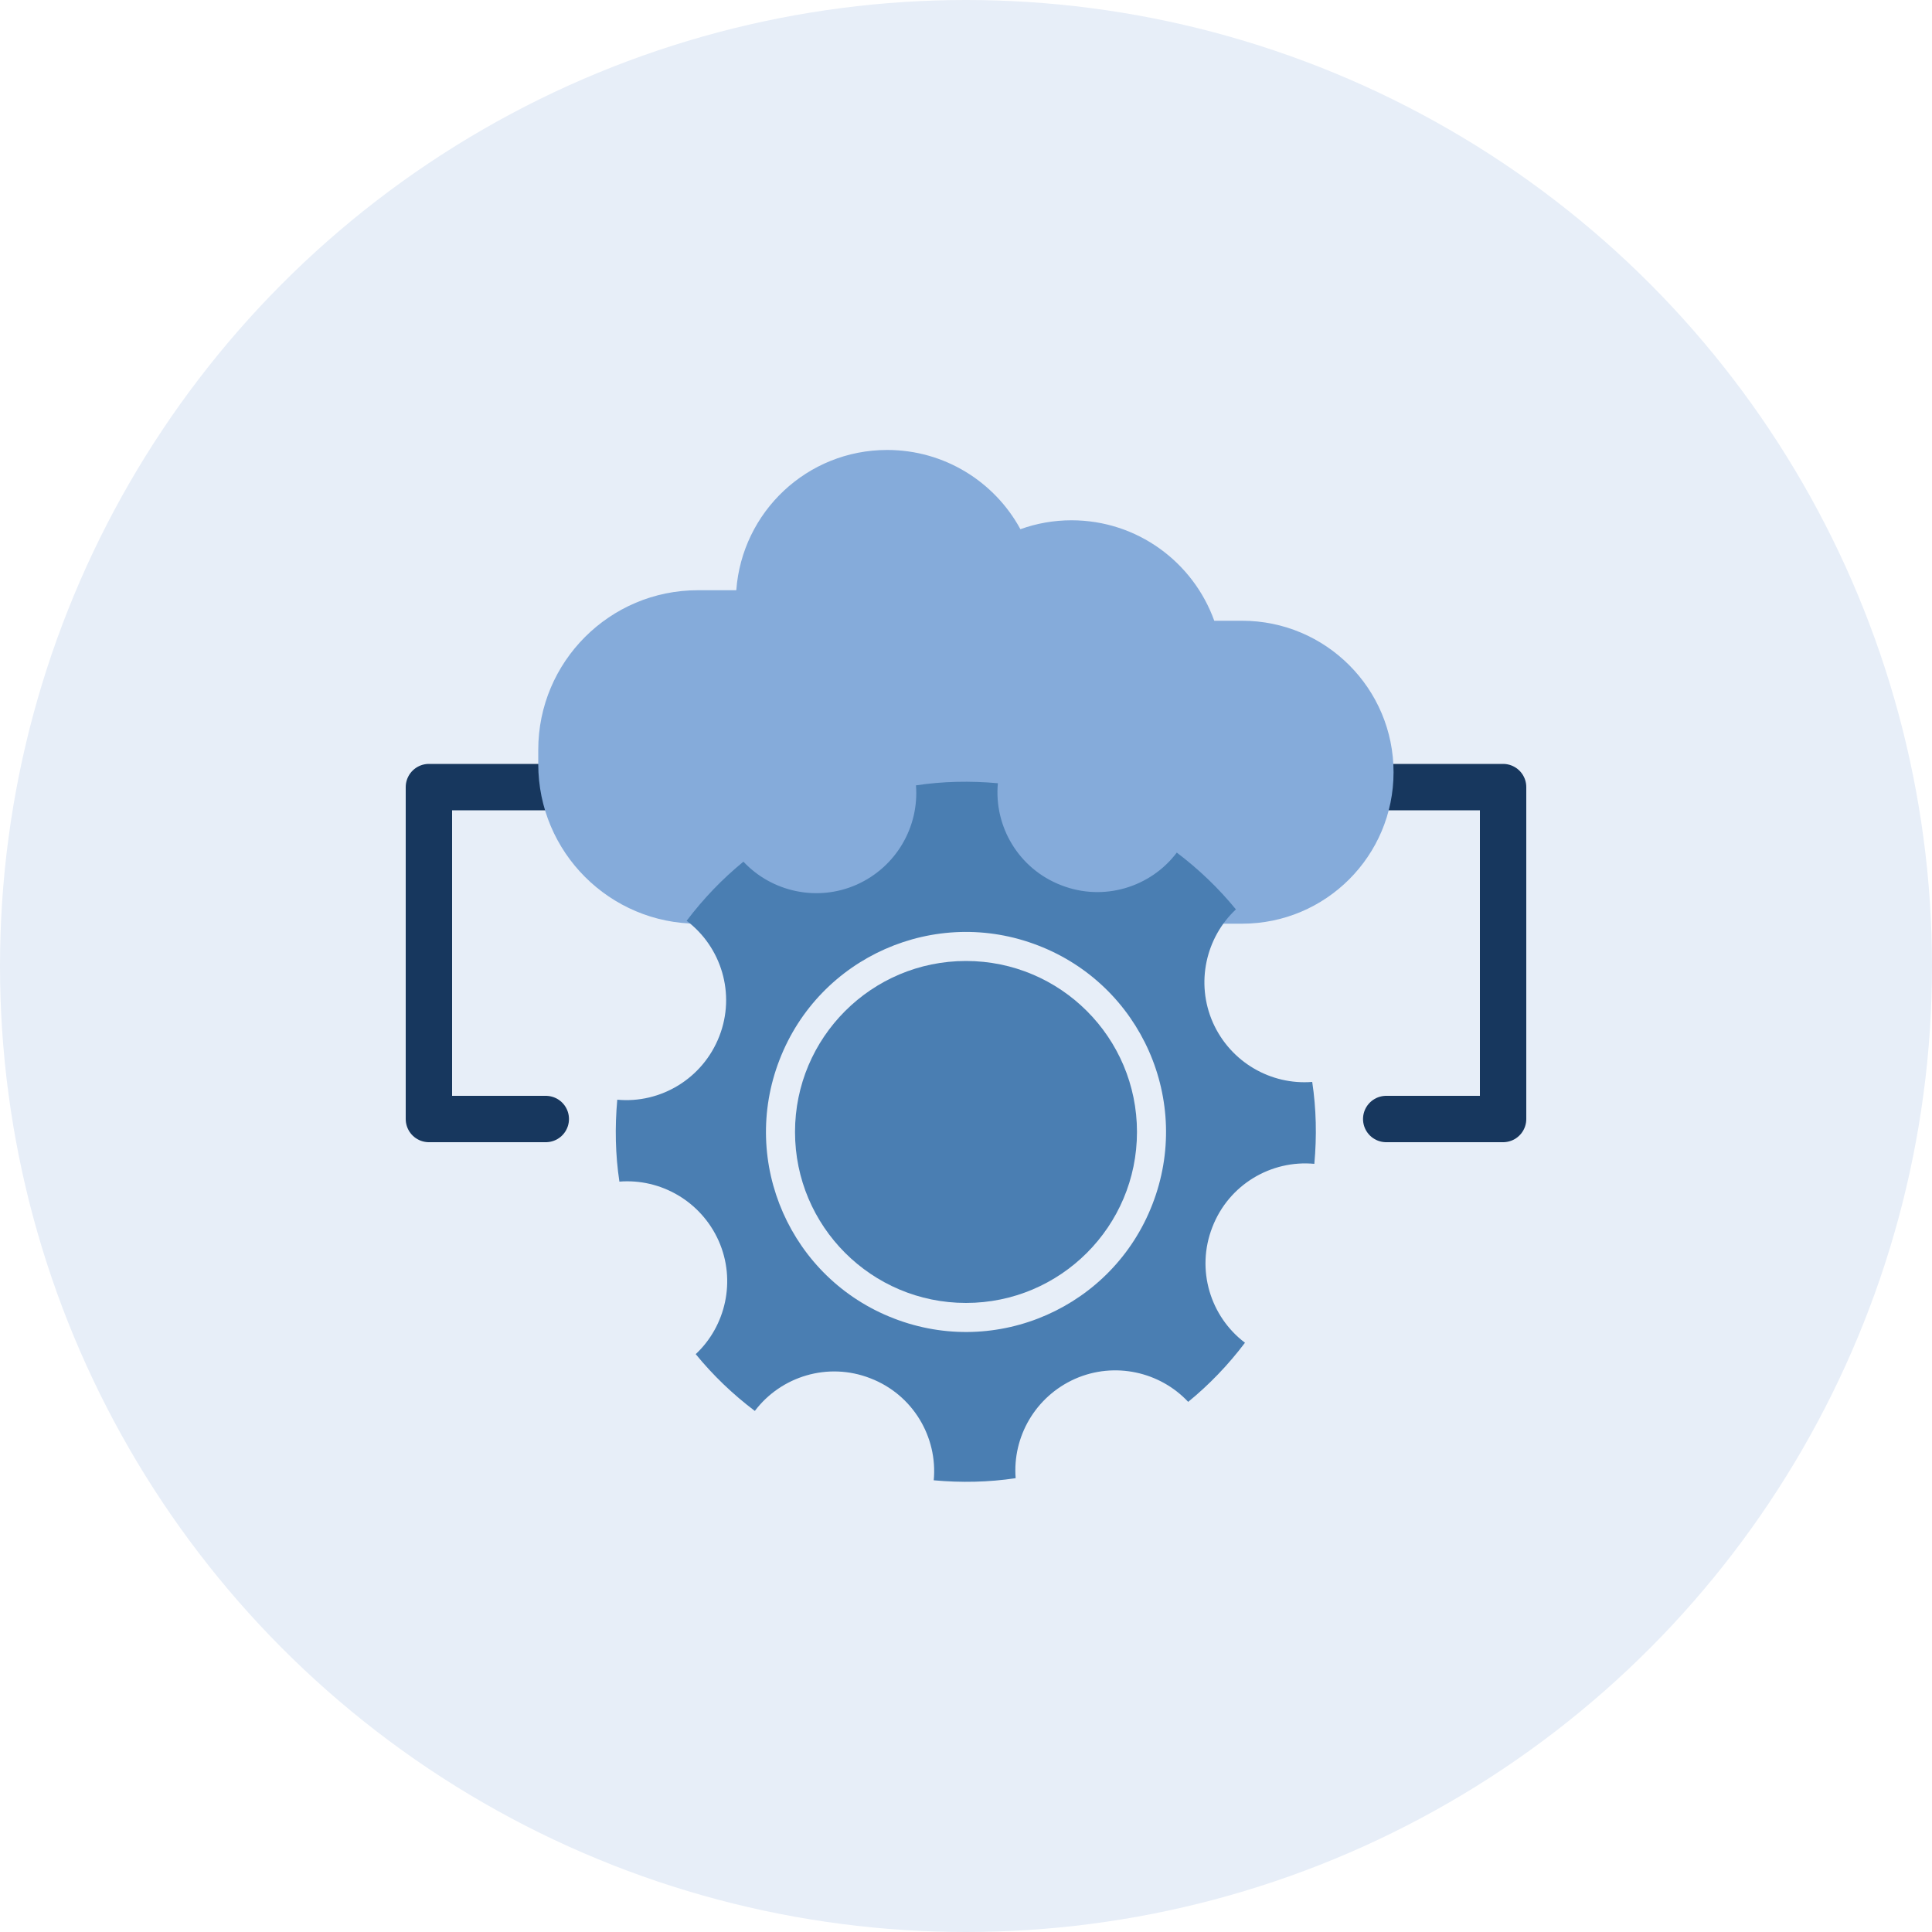
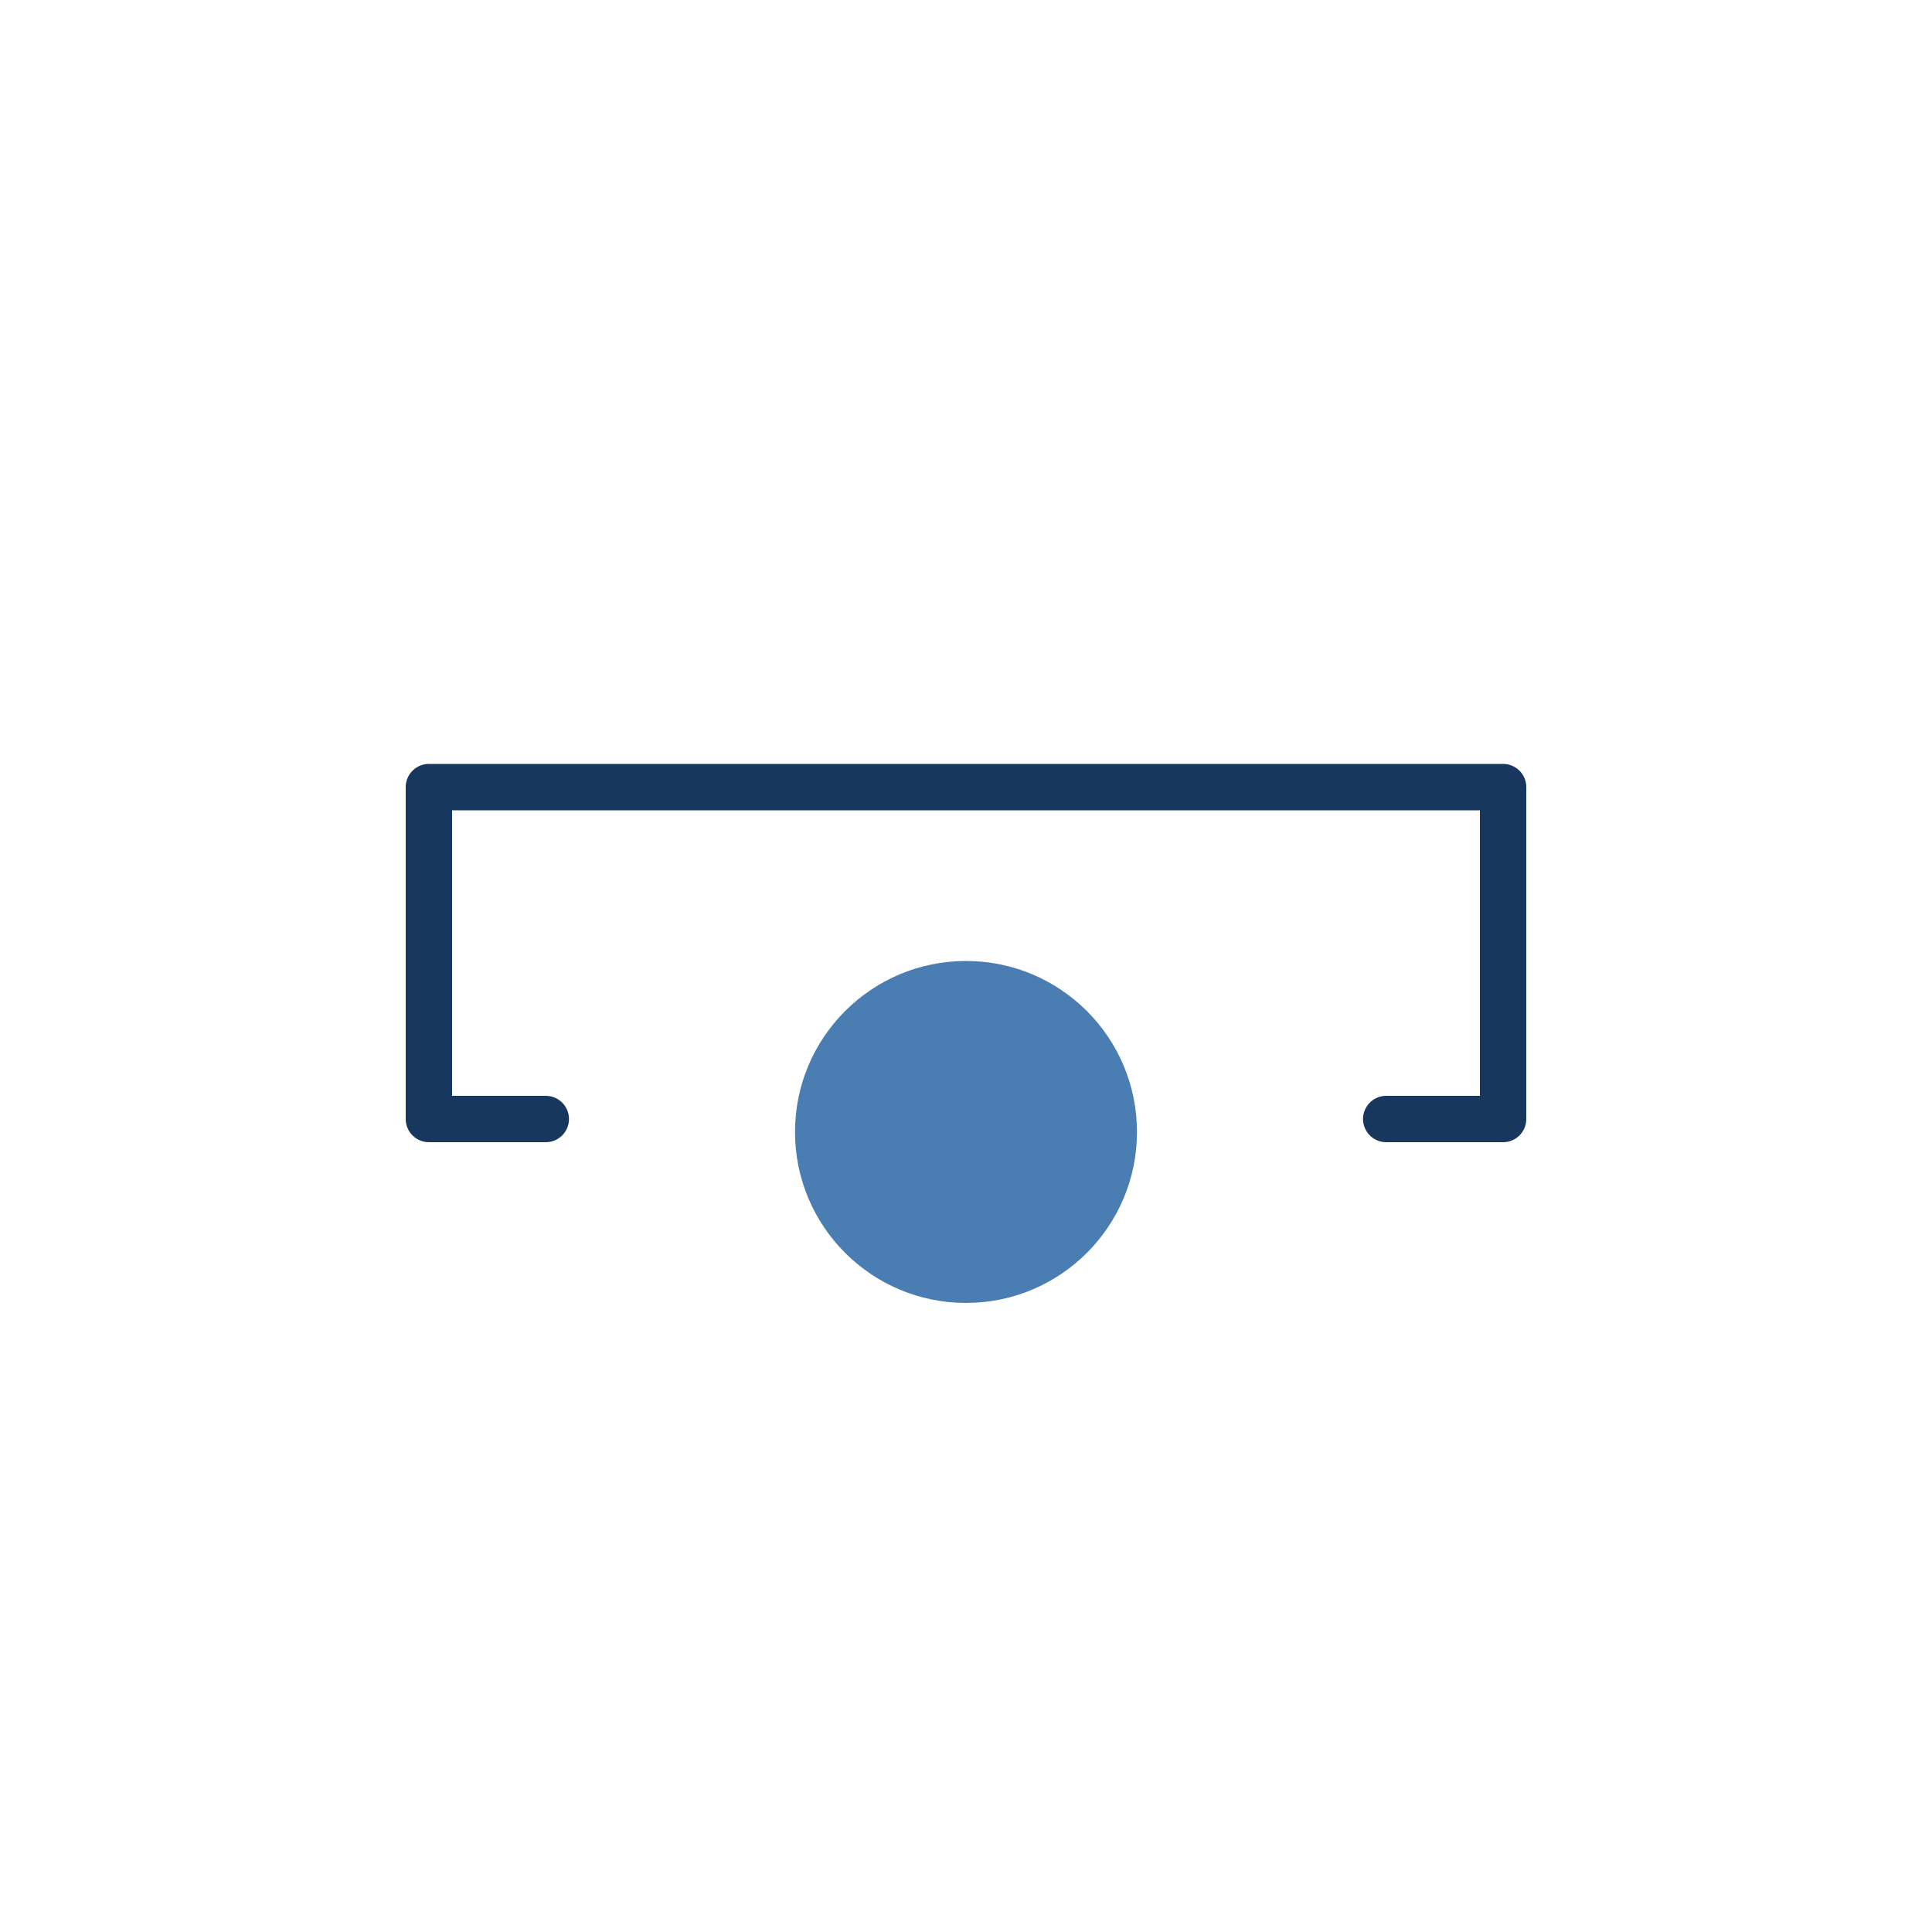
<svg xmlns="http://www.w3.org/2000/svg" id="a" viewBox="0 0 100 100">
  <defs>
    <style>.b{fill:none;stroke:#17375e;stroke-linecap:round;stroke-linejoin:round;stroke-width:2.4px;}.c{fill:#4a7eb2;}.c,.d,.e{stroke-width:0px;}.d{fill:#85abda;}.e{fill:#e7eef8;}</style>
  </defs>
-   <circle class="e" cx="50" cy="50" r="50" />
  <polyline class="b" points="28.25 57.92 22.2 57.92 22.2 40.74 77.8 40.74 77.8 57.92 71.75 57.92" />
-   <path class="d" d="M52.82,27.39c.83-.3,1.72-.46,2.64-.46h0c3.41,0,6.3,2.17,7.39,5.2h1.44c4.33,0,7.84,3.51,7.84,7.84h0c0,4.33-3.51,7.84-7.84,7.84h-8.83s.27,0,.27,0h-19.61c-4.56,0-8.26-3.7-8.26-8.26v-.74c0-4.56,3.7-8.26,8.26-8.26h1.98s.01,0,.01,0c.3-4.06,3.67-7.26,7.81-7.26h0c2.97,0,5.56,1.65,6.89,4.09h0Z" />
-   <path class="c" d="M62.75,63.52c.85-2.21,3.05-3.49,5.28-3.28.13-1.43.1-2.85-.11-4.24-2.13.17-4.22-1.01-5.14-3.07-.91-2.06-.36-4.41,1.19-5.86-.89-1.09-1.91-2.07-3.06-2.94-1.35,1.79-3.78,2.55-5.98,1.69-2.21-.85-3.49-3.05-3.28-5.28-1.43-.13-2.85-.1-4.24.11.17,2.13-1.01,4.22-3.07,5.14-2.06.91-4.41.36-5.86-1.19-1.09.89-2.07,1.91-2.94,3.06,1.79,1.35,2.55,3.78,1.69,5.98s-3.05,3.49-5.28,3.28c-.13,1.43-.1,2.85.11,4.24,2.13-.17,4.22,1.01,5.14,3.07.91,2.06.36,4.41-1.19,5.86.89,1.09,1.91,2.07,3.06,2.94,1.35-1.79,3.78-2.55,5.98-1.69,2.21.85,3.49,3.05,3.28,5.28,1.43.13,2.85.1,4.24-.11-.17-2.13,1.01-4.22,3.07-5.14,2.06-.91,4.41-.36,5.86,1.19,1.09-.89,2.07-1.91,2.94-3.06-1.79-1.35-2.55-3.78-1.69-5.98ZM46.26,68.24c-5.33-2.06-7.98-8.06-5.91-13.39,2.06-5.33,8.06-7.98,13.39-5.91,5.33,2.06,7.98,8.06,5.91,13.39-2.06,5.33-8.06,7.98-13.39,5.91Z" />
  <circle class="c" cx="50" cy="58.59" r="8.85" />
</svg>